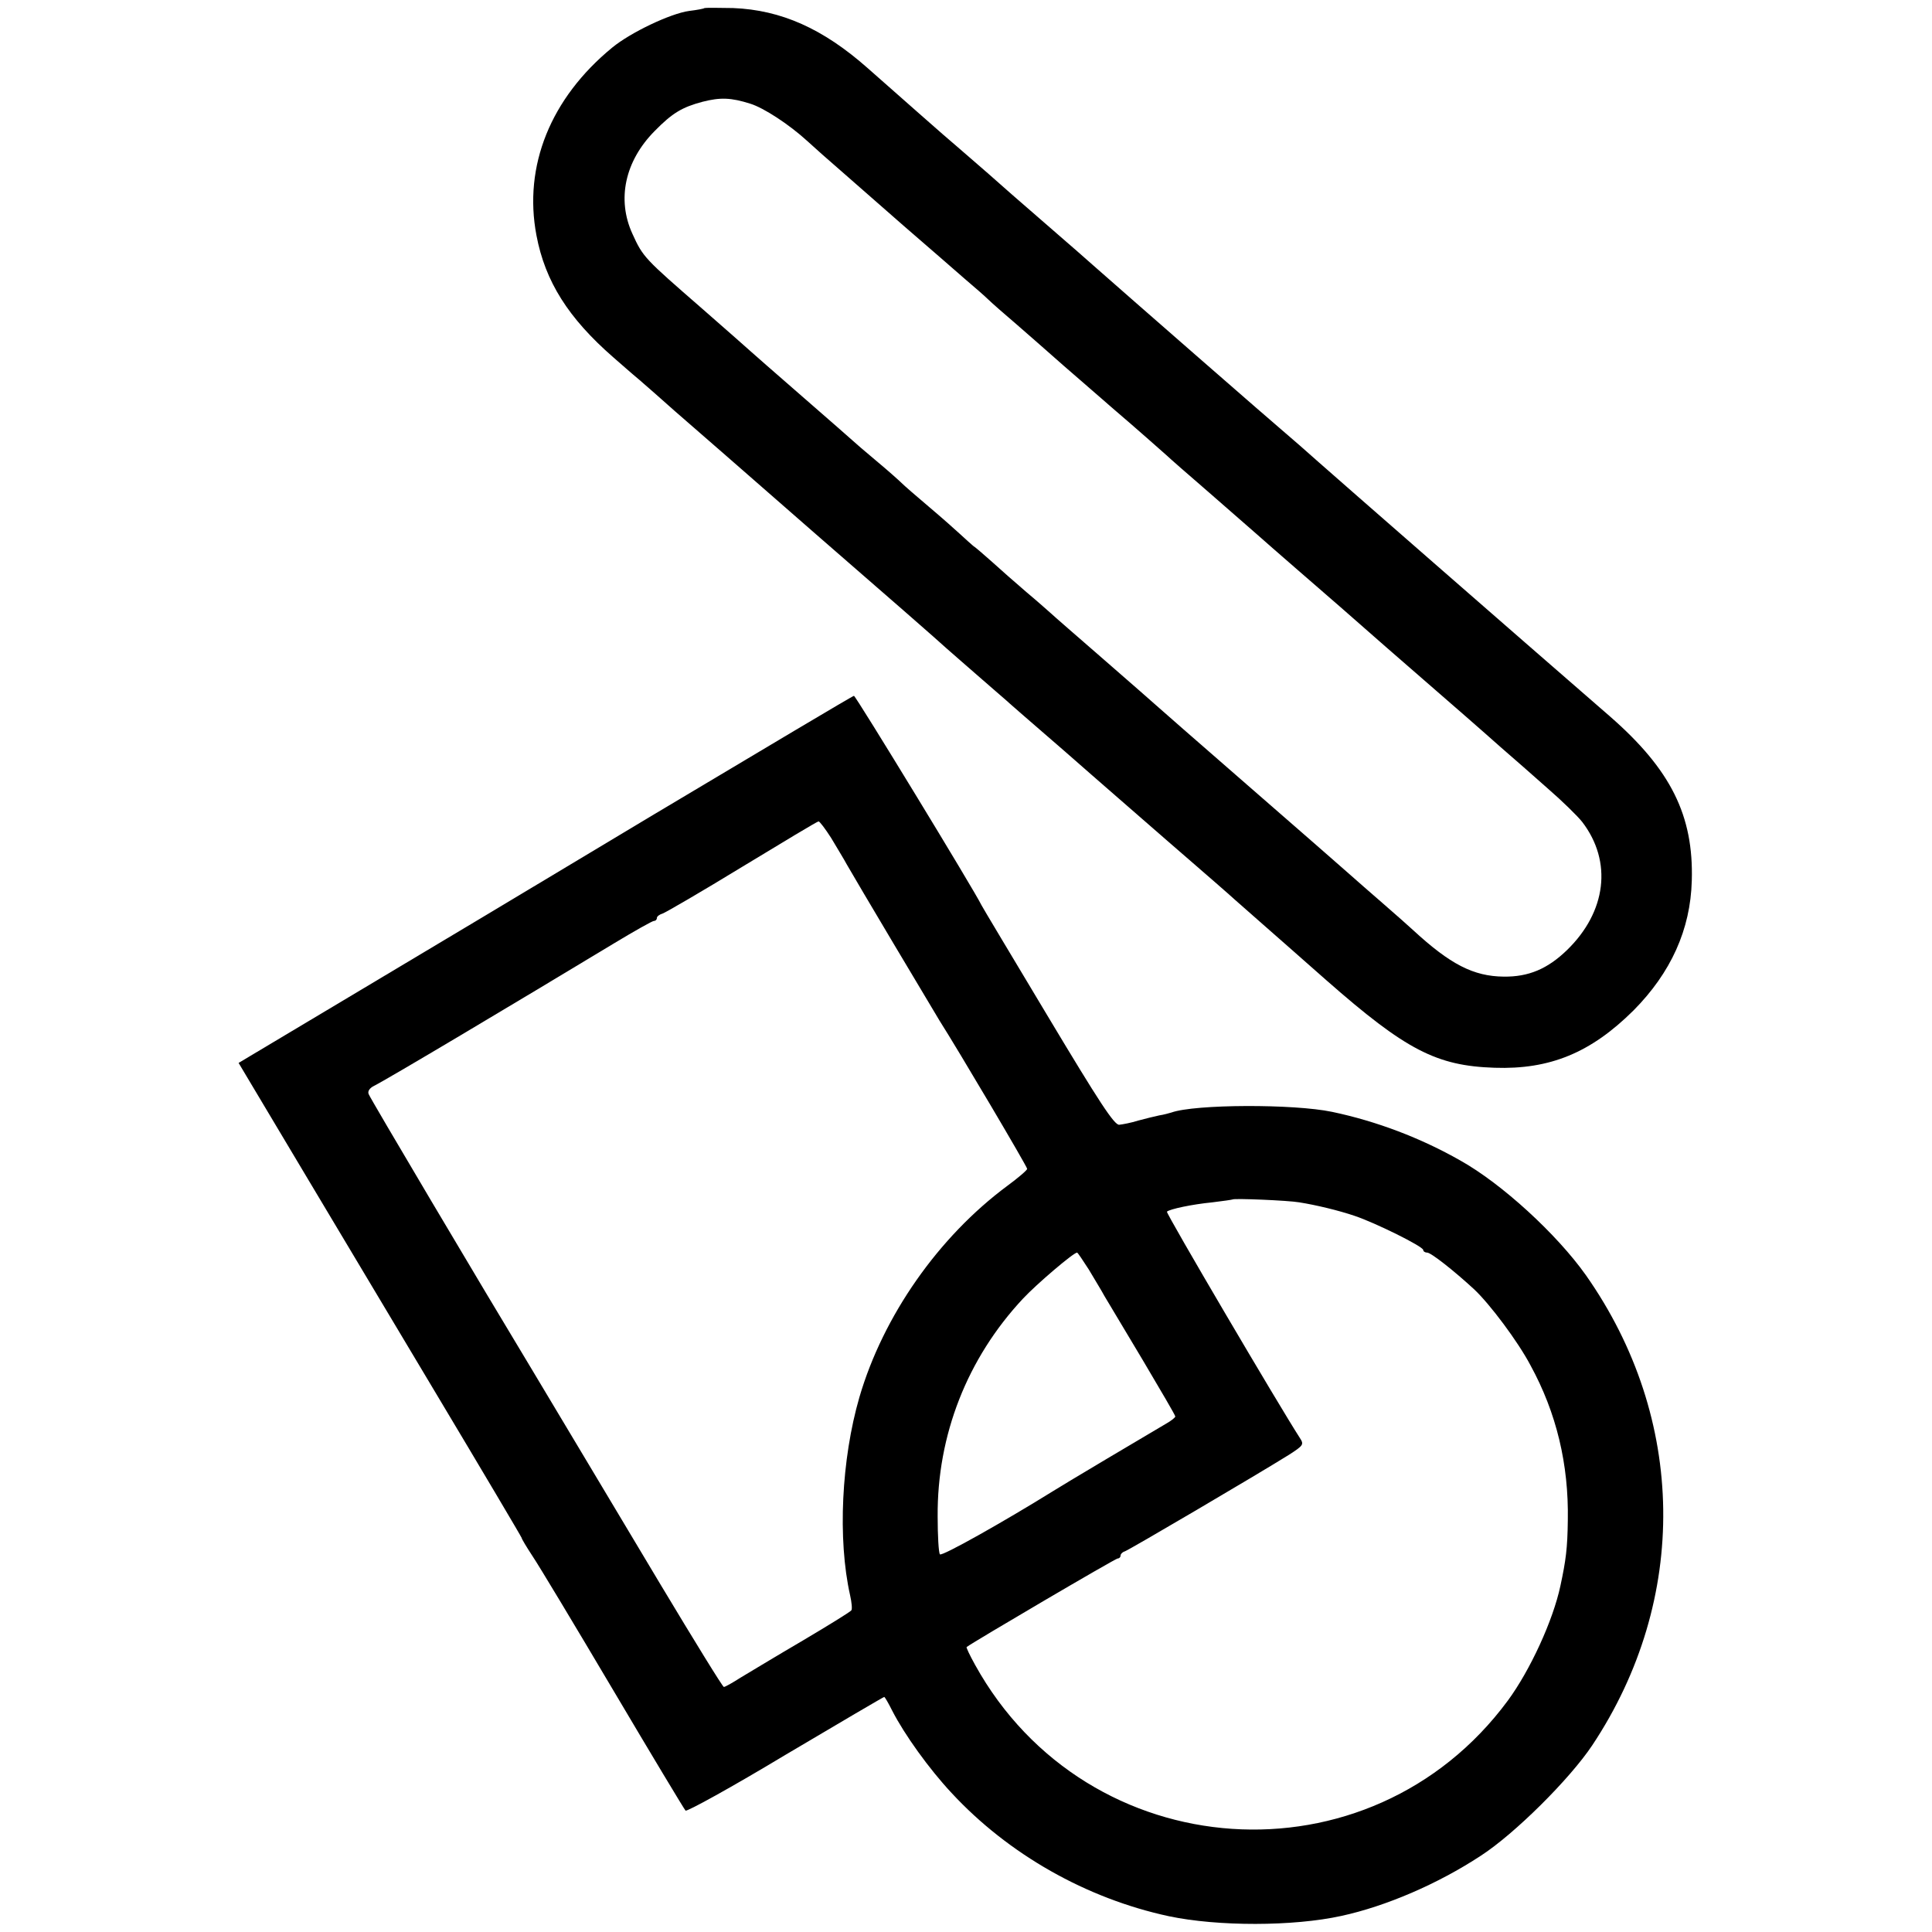
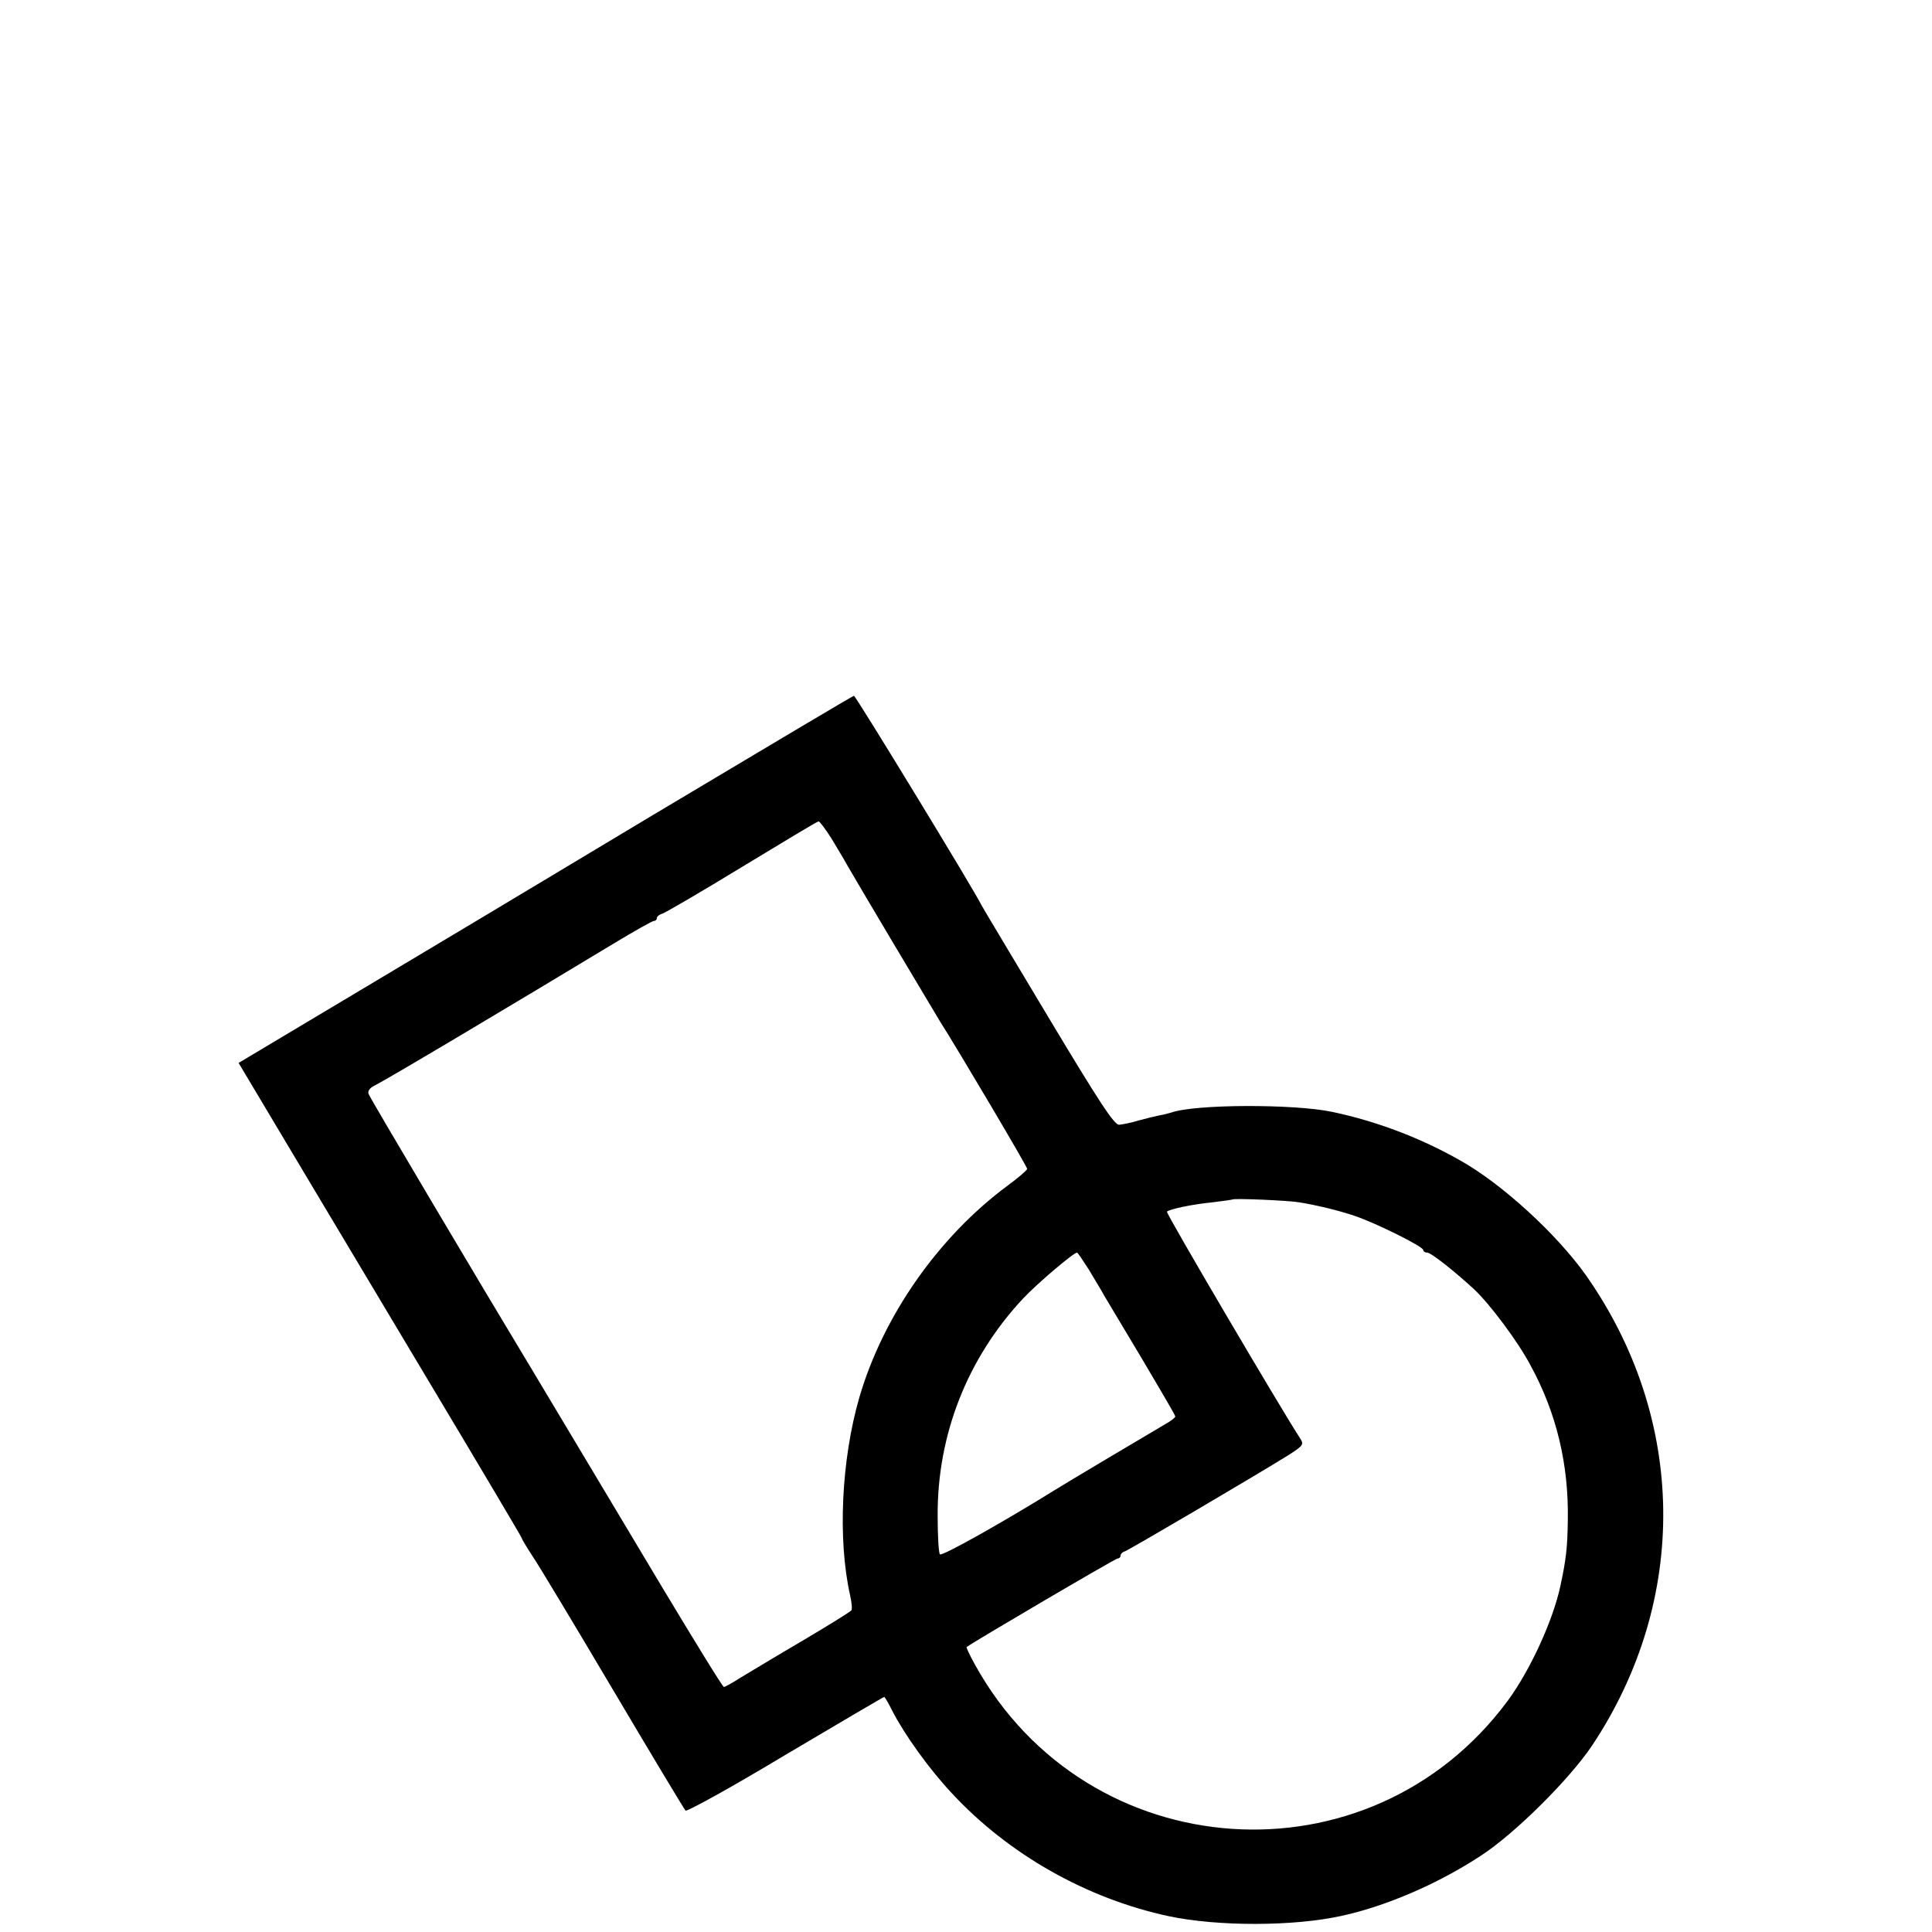
<svg xmlns="http://www.w3.org/2000/svg" version="1.0" width="600pt" height="600pt" viewBox="0 0 600 600" preserveAspectRatio="xMidYMid meet">
  <g transform="translate(0,600) scale(0.1,-0.1)" fill="#000000" stroke="none">
-     <path d="M2188 5975 c-2 -2 -23 -6 -48 -9 -58 -8 -182 -67 -239 -114 -191 -157 -276 -367 -235 -583 27 -143 99 -257 239 -379 22 -19 58 -51 81 -70 22 -19 71 -62 109 -96 39 -34 237 -206 440 -384 204 -177 386 -336 405 -354 19 -17 69 -60 110 -96 41 -36 80 -69 86 -75 6 -5 24 -21 40 -35 97 -84 187 -162 216 -188 18 -16 123 -107 233 -203 110 -95 205 -178 211 -184 6 -5 40 -35 75 -66 35 -31 129 -113 209 -184 246 -216 341 -265 521 -271 173 -6 300 47 432 178 116 117 177 251 181 403 6 202 -65 345 -254 510 -311 270 -843 735 -904 789 -38 34 -85 75 -104 91 -36 30 -486 423 -597 521 -33 29 -69 61 -81 71 -12 10 -49 43 -84 73 -90 78 -91 79 -160 140 -35 30 -79 69 -98 85 -35 29 -179 157 -278 244 -138 122 -268 180 -417 186 -47 1 -87 1 -89 0z m142 -297 c42 -13 120 -64 176 -115 23 -21 70 -63 105 -93 34 -30 122 -107 194 -170 73 -63 158 -137 190 -165 32 -27 66 -57 74 -65 9 -9 50 -45 91 -80 41 -36 77 -67 80 -70 4 -4 109 -96 180 -157 14 -12 34 -30 46 -40 53 -45 148 -129 158 -138 6 -6 64 -57 129 -113 65 -57 133 -116 150 -131 18 -16 75 -66 127 -111 126 -109 136 -118 275 -240 252 -219 292 -254 355 -310 36 -31 102 -89 147 -129 45 -39 93 -86 107 -104 94 -123 75 -279 -48 -398 -60 -58 -119 -83 -196 -82 -94 1 -166 38 -281 144 -14 13 -57 51 -95 84 -38 33 -85 74 -104 91 -19 17 -161 141 -315 275 -154 134 -282 246 -285 249 -3 3 -75 66 -160 140 -85 74 -160 139 -166 145 -6 5 -39 35 -75 65 -35 30 -84 73 -108 95 -25 22 -51 45 -59 50 -7 6 -25 22 -40 36 -15 14 -58 52 -97 85 -38 32 -77 66 -85 74 -8 8 -44 40 -80 70 -36 30 -67 57 -70 60 -3 3 -75 66 -160 140 -85 74 -157 137 -160 140 -3 3 -70 62 -150 132 -178 155 -183 159 -216 232 -49 107 -23 226 69 319 55 56 85 74 149 91 55 14 88 13 148 -6z" />
    <path d="M2033 3472 c-336 -202 -764 -458 -952 -570 l-340 -203 28 -47 c40 -67 266 -446 580 -971 149 -249 271 -455 271 -457 0 -3 15 -28 34 -57 19 -28 132 -216 251 -417 119 -201 220 -369 224 -373 4 -4 144 73 310 173 167 99 305 180 307 180 2 0 13 -19 25 -43 38 -74 114 -180 184 -255 177 -191 419 -328 675 -383 152 -32 386 -32 536 1 138 30 299 99 433 187 105 68 276 238 346 343 301 453 293 1015 -20 1460 -90 127 -261 284 -390 356 -123 70 -260 122 -398 151 -119 25 -426 24 -499 -2 -7 -2 -24 -7 -38 -9 -14 -3 -43 -10 -65 -16 -22 -7 -49 -12 -59 -13 -15 -2 -62 70 -222 337 -112 187 -205 342 -206 345 -21 44 -391 651 -396 650 -4 0 -282 -166 -619 -367z m548 -74 c17 -29 40 -66 49 -83 23 -41 269 -454 288 -485 58 -91 272 -453 272 -460 0 -4 -28 -28 -62 -53 -213 -158 -385 -403 -459 -656 -56 -193 -68 -441 -29 -615 5 -22 7 -43 4 -47 -2 -4 -70 -46 -151 -94 -82 -48 -168 -100 -193 -115 -25 -16 -48 -29 -52 -29 -3 -1 -91 142 -196 317 -187 312 -277 464 -393 657 -172 285 -510 855 -514 867 -4 9 3 19 17 26 37 18 428 251 746 443 63 38 118 69 123 69 5 0 9 4 9 9 0 5 8 11 18 14 9 3 121 68 247 145 127 77 233 141 237 141 3 1 21 -23 39 -51z m1454 -1132 c51 -8 122 -25 172 -42 63 -21 213 -95 213 -106 0 -4 5 -8 12 -8 12 0 83 -56 146 -114 49 -46 136 -162 175 -236 81 -148 119 -308 116 -481 -1 -87 -6 -125 -23 -204 -23 -108 -94 -262 -163 -356 -428 -580 -1306 -520 -1655 111 -16 29 -28 54 -26 55 21 16 462 275 469 275 5 0 9 4 9 9 0 5 6 11 13 13 11 3 409 237 510 300 45 29 47 32 34 52 -64 99 -417 699 -413 703 8 8 79 23 141 29 33 4 61 8 63 9 4 4 173 -3 207 -9z m-654 -208 c17 -29 40 -66 49 -83 10 -16 63 -106 119 -199 55 -93 101 -171 101 -175 0 -3 -12 -13 -28 -22 -38 -22 -334 -198 -352 -210 -148 -92 -346 -204 -351 -196 -4 5 -7 58 -7 117 -2 253 92 492 265 677 42 45 157 143 168 143 2 0 18 -24 36 -52z" />
  </g>
</svg>